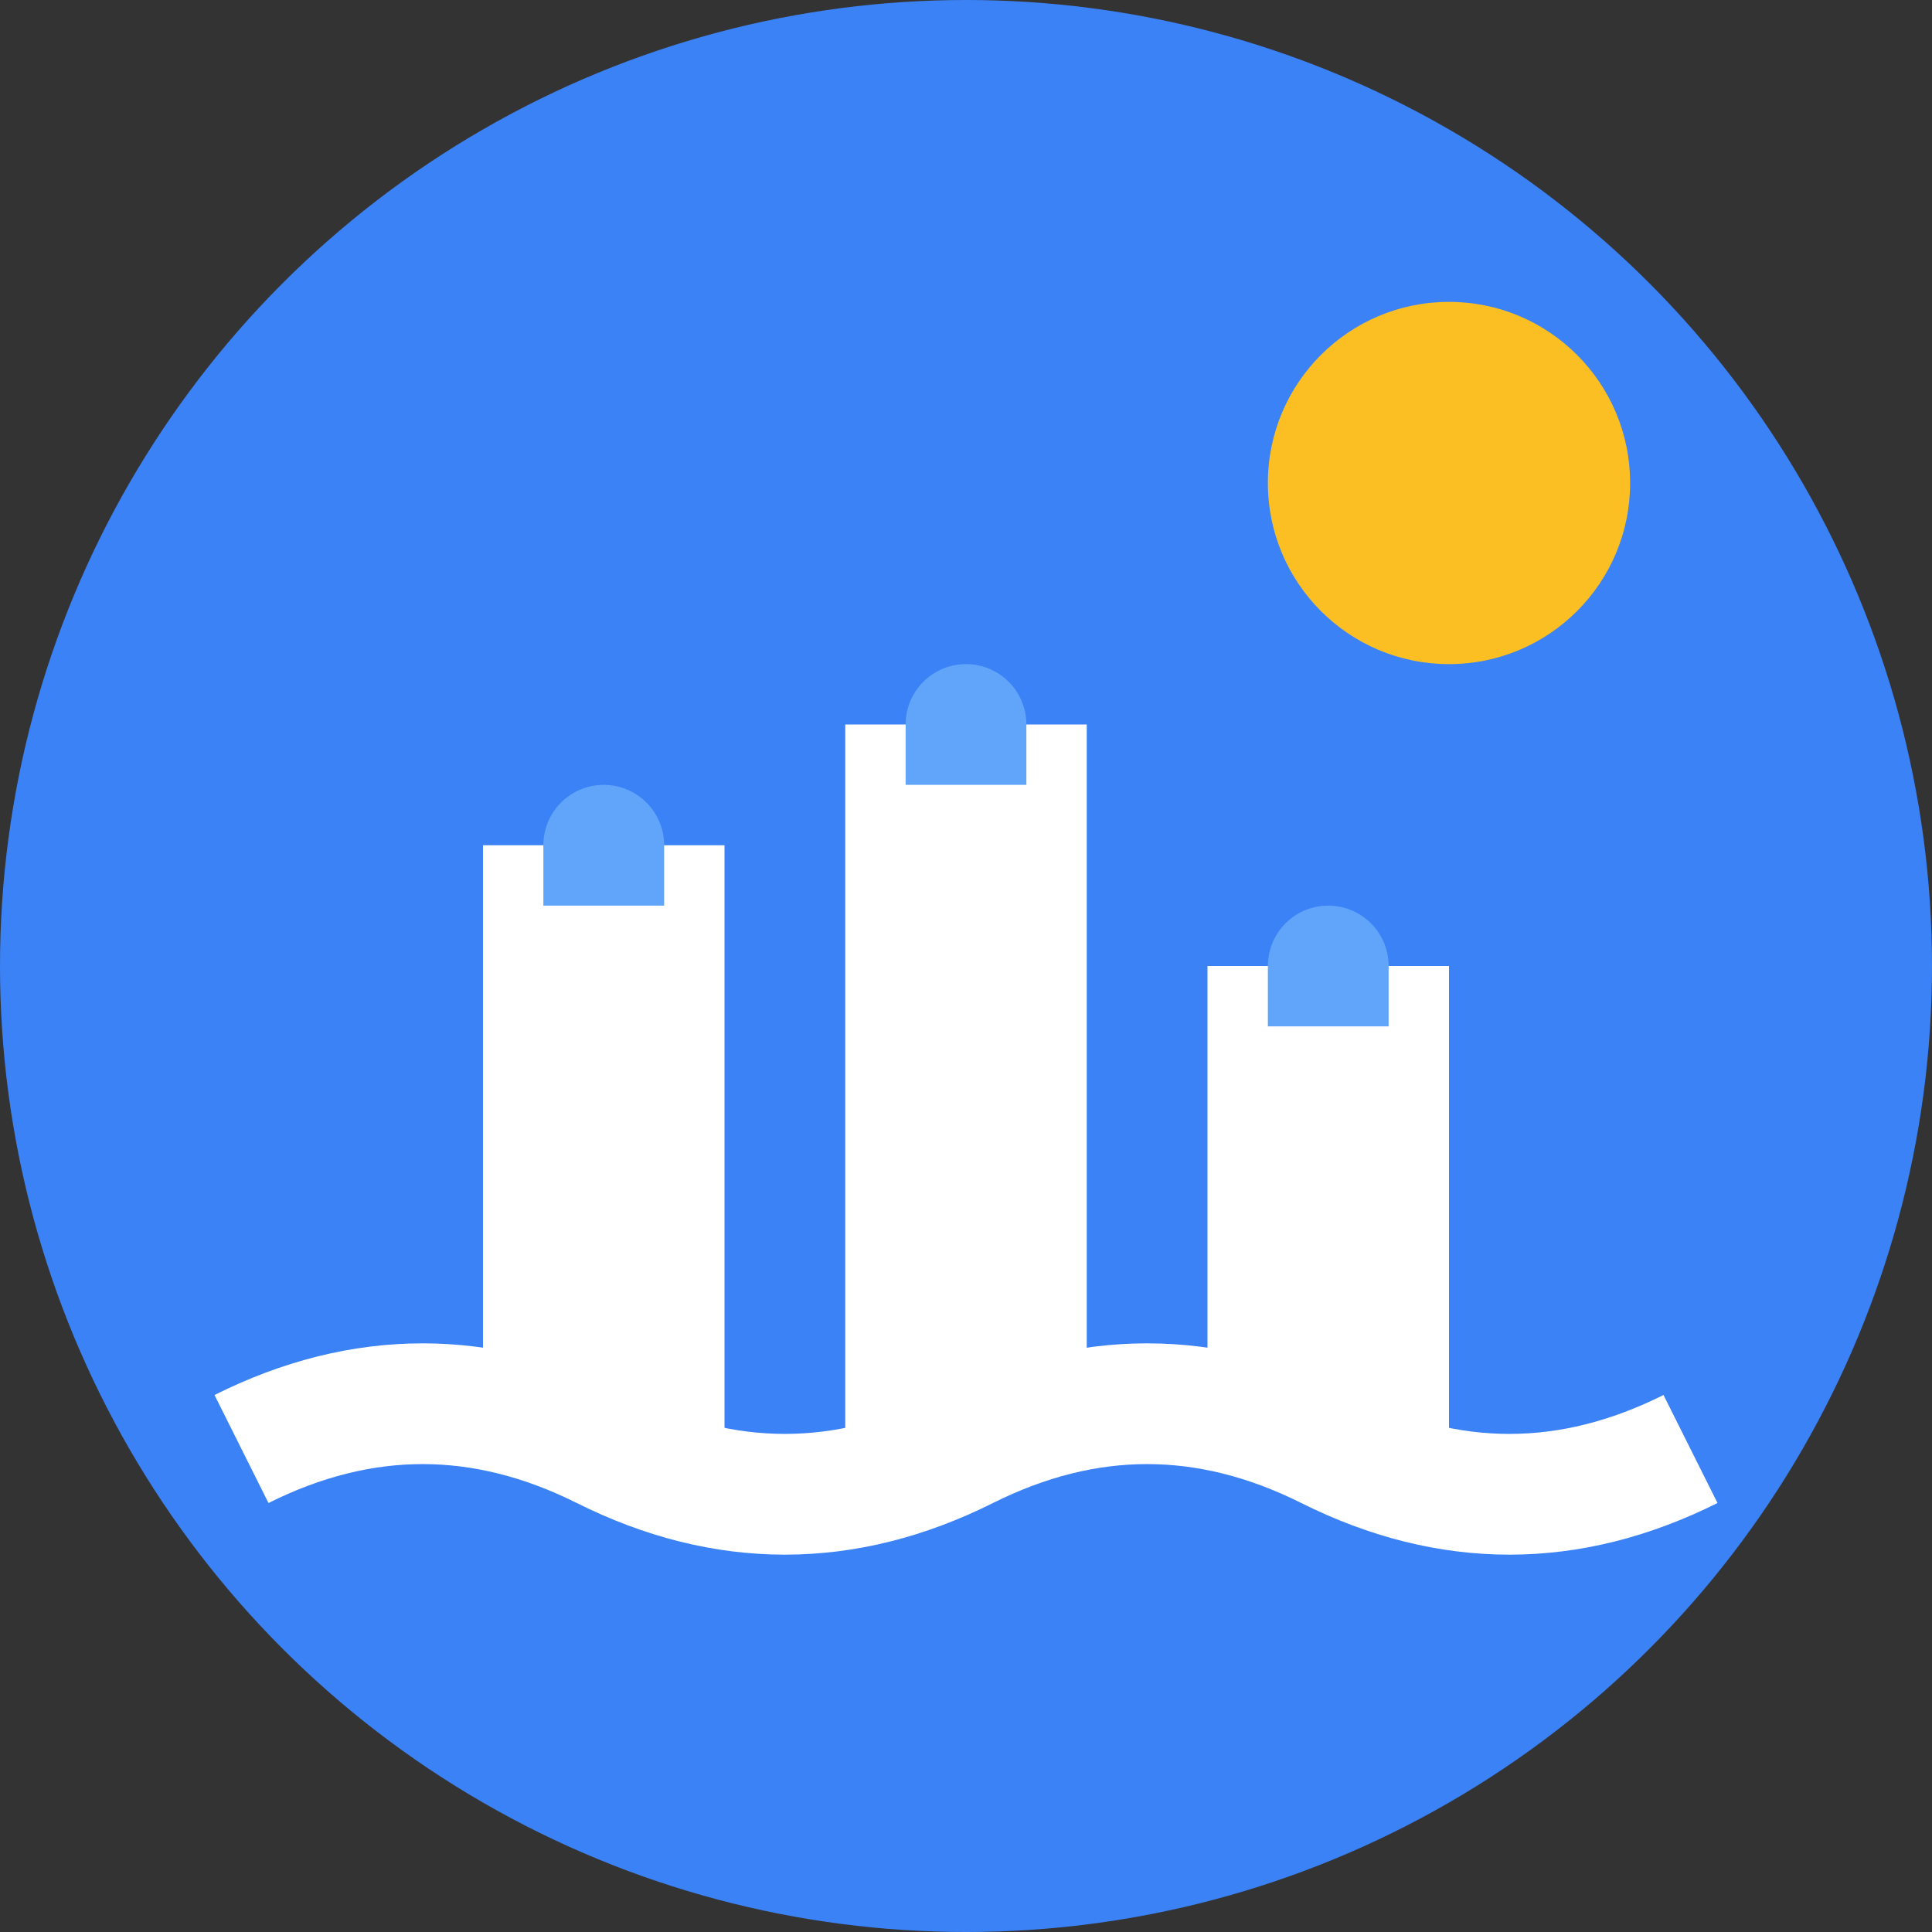
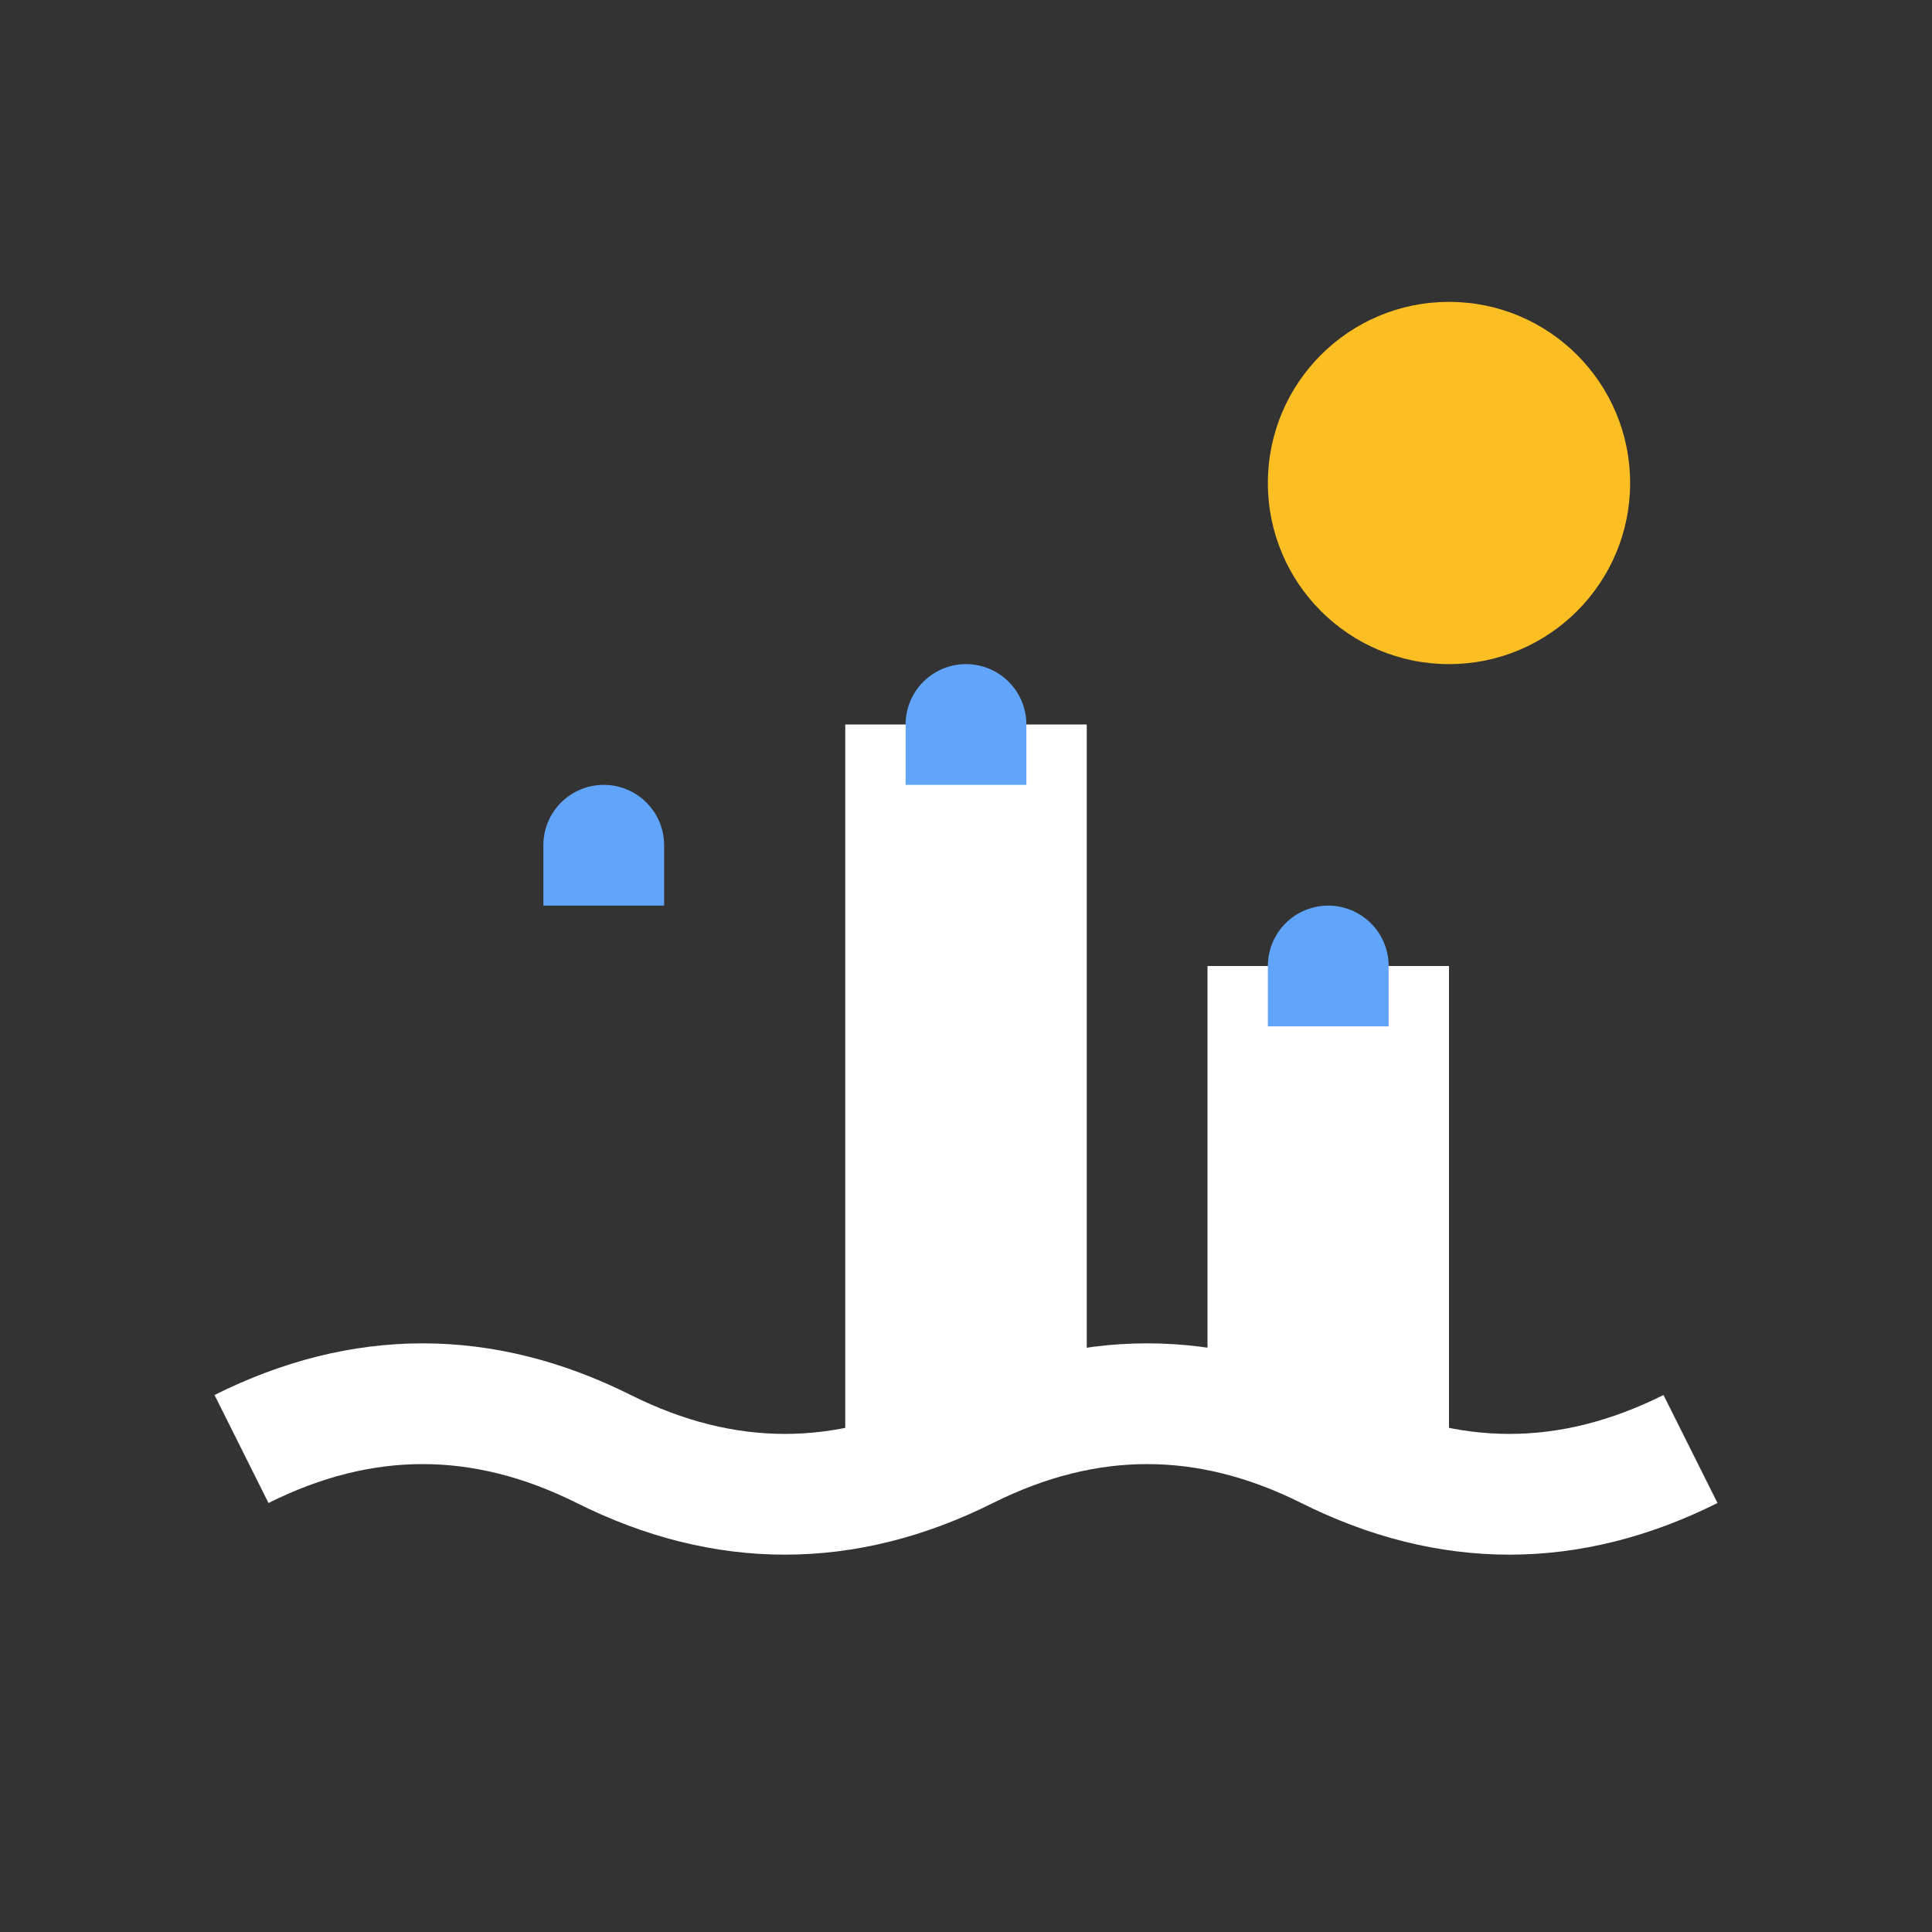
<svg xmlns="http://www.w3.org/2000/svg" width="32" height="32" viewBox="0 0 32 32" fill="none">
  <rect x="0" y="0" width="32" height="32" fill="#333333" stroke="none" />
-   <circle cx="16" cy="16" r="16" fill="#3B82F6" />
-   <path d="M8 14h4v10H8z" fill="white" />
  <path d="M14 12h4v12h-4z" fill="white" />
  <path d="M20 16h4v8h-4z" fill="white" />
  <path d="M9 14a1 1 0 0 1 2 0v1H9z" fill="#60A5FA" />
  <path d="M15 12a1 1 0 0 1 2 0v1h-2z" fill="#60A5FA" />
  <path d="M21 16a1 1 0 0 1 2 0v1h-2z" fill="#60A5FA" />
  <circle cx="24" cy="8" r="3" fill="#FBBF24" />
  <path d="M4 24c2-1 4-1 6 0s4 1 6 0 4-1 6 0 4 1 6 0" stroke="white" stroke-width="2" fill="none" />
</svg>